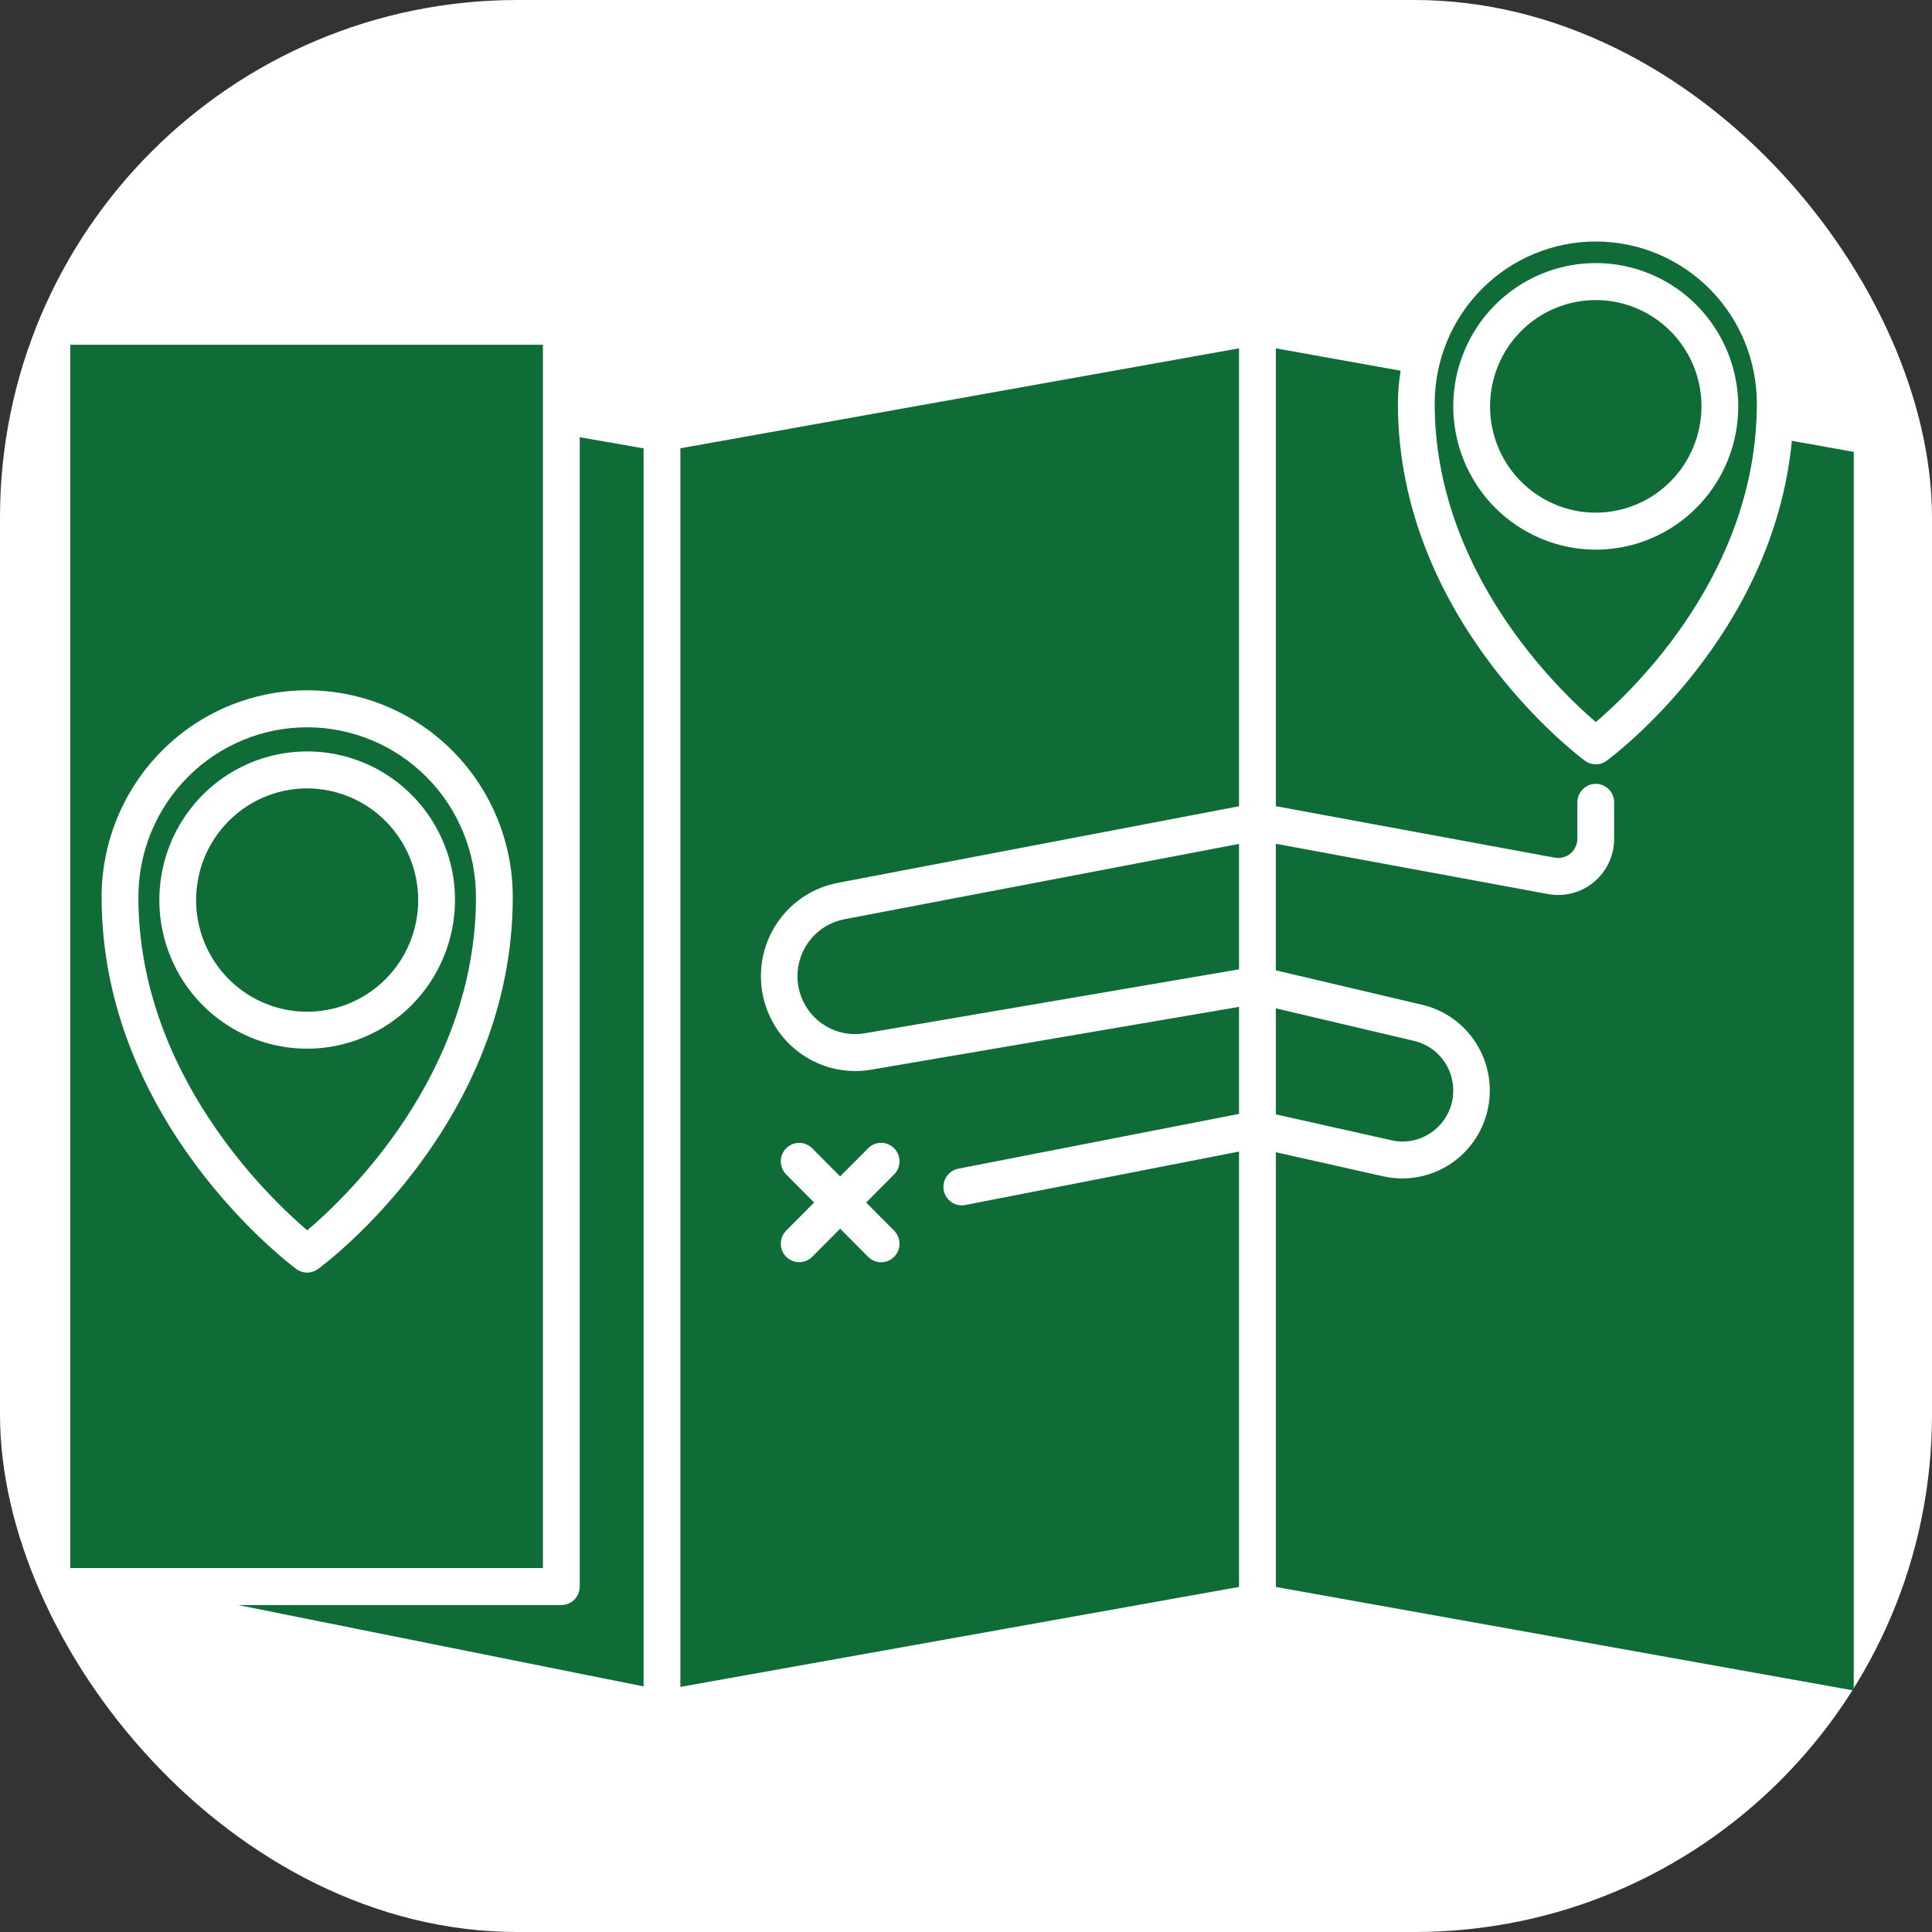
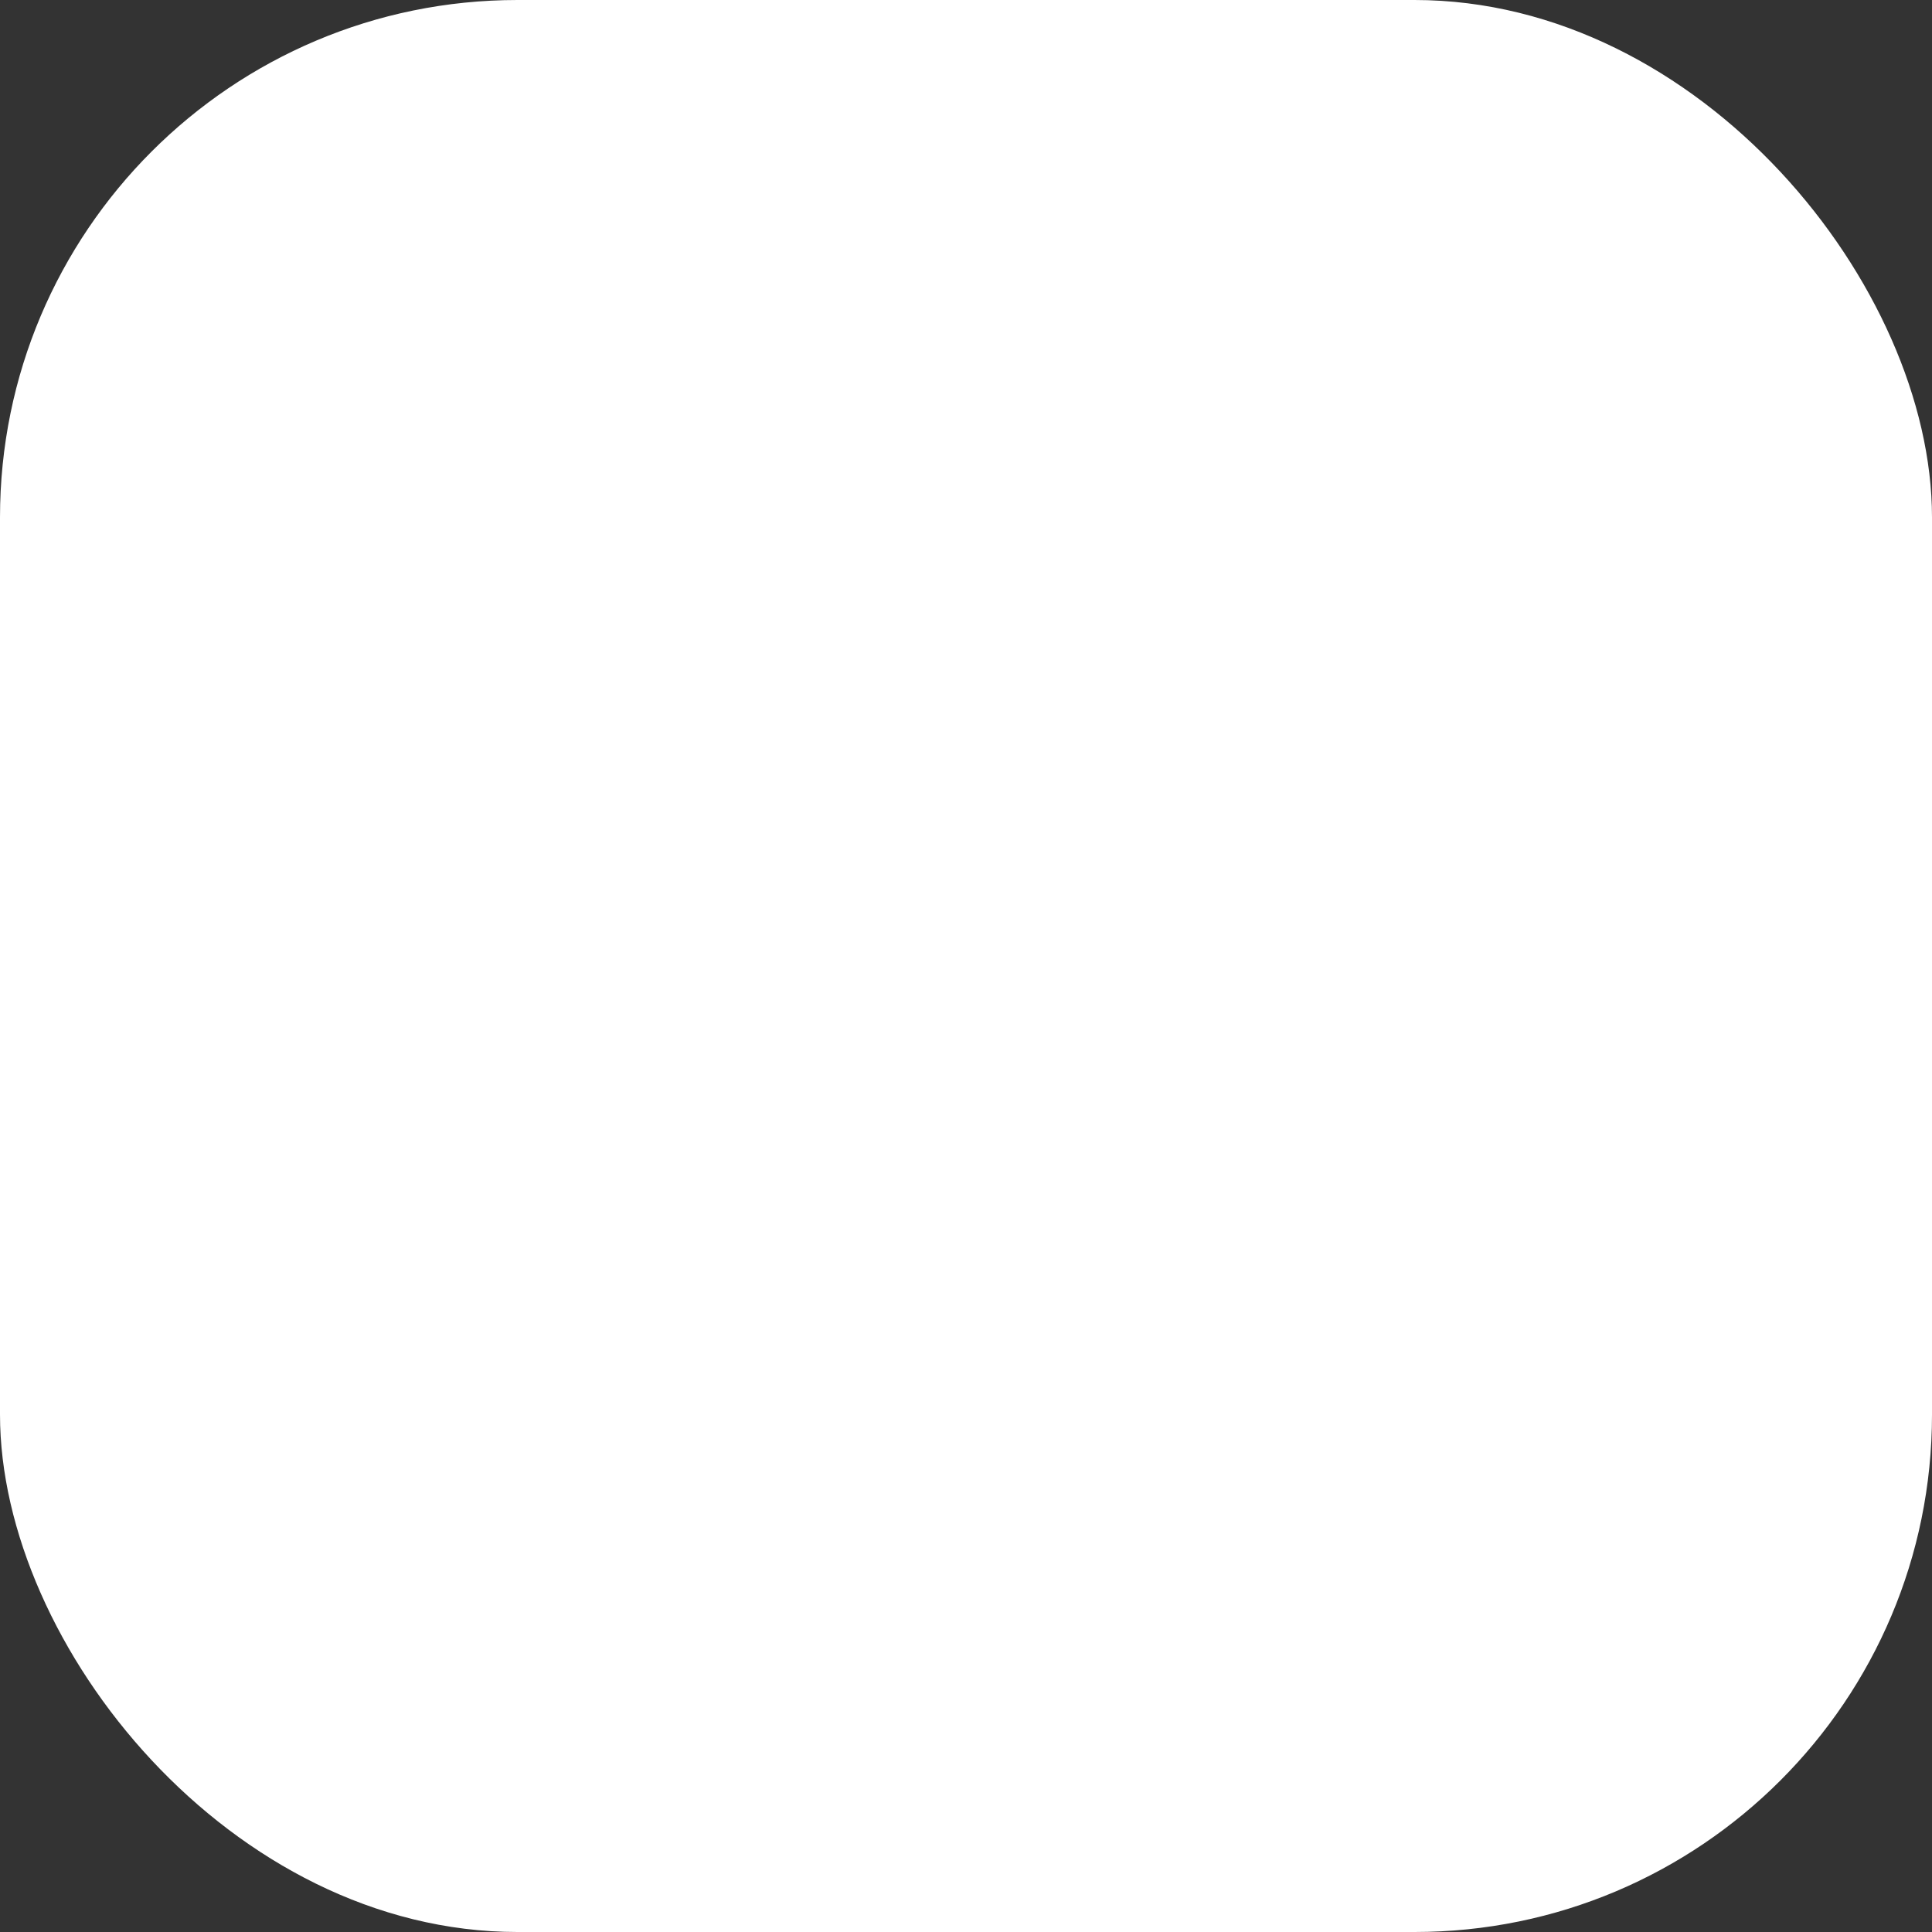
<svg xmlns="http://www.w3.org/2000/svg" width="56" height="56" viewBox="0 0 56 56" fill="none">
  <rect x="0" y="0" width="56" height="56" fill="#333333" stroke="none" />
  <rect width="56" height="56" rx="15" fill="white" />
-   <path d="M53.732 13.098V49L36.981 45.998V33.398L40.101 34.098C40.755 34.242 41.438 34.122 42.004 33.762C42.569 33.402 42.969 32.832 43.119 32.176C43.268 31.52 43.153 30.832 42.8 30.261C42.446 29.689 41.883 29.282 41.232 29.126L36.98 28.125V24.457L44.873 25.915C45.107 25.958 45.347 25.949 45.577 25.888C45.807 25.828 46.021 25.717 46.203 25.564C46.386 25.411 46.533 25.22 46.634 25.003C46.735 24.787 46.787 24.55 46.787 24.311V23.256C46.787 23.114 46.731 22.978 46.631 22.877C46.531 22.777 46.395 22.72 46.254 22.72C46.112 22.72 45.977 22.777 45.877 22.877C45.777 22.978 45.72 23.114 45.72 23.256V24.311C45.72 24.393 45.703 24.474 45.668 24.548C45.634 24.622 45.583 24.688 45.521 24.74C45.458 24.792 45.385 24.83 45.306 24.851C45.228 24.872 45.145 24.875 45.066 24.86L36.981 23.367V10.097L40.598 10.745C40.546 11.059 40.52 11.377 40.519 11.695C40.519 17.959 45.717 21.886 45.938 22.05C46.029 22.117 46.14 22.154 46.253 22.154C46.367 22.155 46.477 22.119 46.569 22.051C46.777 21.898 51.397 18.44 51.938 12.777L53.732 13.098ZM23.115 28.295C23.115 28.539 23.168 28.78 23.271 29.002C23.373 29.224 23.522 29.42 23.708 29.578C23.893 29.735 24.111 29.85 24.345 29.915C24.58 29.979 24.825 29.991 25.065 29.95L35.914 28.097V24.461L24.474 26.645C24.092 26.718 23.747 26.923 23.499 27.224C23.251 27.525 23.116 27.904 23.115 28.295ZM8.903 22.852C8.267 22.852 7.644 23.042 7.115 23.398C6.586 23.753 6.173 24.259 5.929 24.85C5.686 25.441 5.622 26.092 5.746 26.72C5.87 27.348 6.177 27.924 6.627 28.377C7.077 28.83 7.651 29.138 8.275 29.263C8.899 29.388 9.547 29.323 10.135 29.079C10.723 28.834 11.226 28.419 11.579 27.887C11.933 27.354 12.122 26.729 12.122 26.089C12.121 25.231 11.781 24.408 11.178 23.802C10.575 23.195 9.757 22.854 8.903 22.852ZM19.721 12.994L35.914 10.097V23.37L24.275 25.592C23.568 25.729 22.943 26.14 22.536 26.737C22.128 27.334 21.971 28.068 22.099 28.78C22.226 29.493 22.628 30.126 23.216 30.543C23.805 30.96 24.533 31.127 25.243 31.007L35.914 29.185V32.287L27.783 33.874C27.714 33.886 27.648 33.913 27.589 33.952C27.529 33.99 27.479 34.04 27.439 34.099C27.399 34.157 27.371 34.223 27.357 34.293C27.343 34.362 27.342 34.434 27.355 34.504C27.369 34.573 27.396 34.639 27.435 34.698C27.474 34.757 27.524 34.808 27.583 34.847C27.642 34.887 27.708 34.914 27.777 34.928C27.846 34.941 27.918 34.941 27.987 34.926L35.914 33.379V45.998L19.721 48.896V12.994ZM23.598 34.856L22.788 35.67C22.688 35.771 22.632 35.907 22.632 36.049C22.632 36.191 22.688 36.328 22.788 36.428C22.888 36.529 23.024 36.585 23.166 36.585C23.307 36.585 23.443 36.529 23.543 36.428L24.352 35.615L25.161 36.428C25.21 36.478 25.269 36.518 25.334 36.545C25.399 36.573 25.468 36.587 25.538 36.587C25.609 36.587 25.678 36.573 25.743 36.546C25.808 36.519 25.867 36.48 25.917 36.43C25.966 36.38 26.006 36.321 26.033 36.255C26.059 36.19 26.073 36.12 26.073 36.05C26.073 35.979 26.059 35.909 26.032 35.844C26.005 35.779 25.965 35.72 25.915 35.67L25.106 34.856L25.915 34.043C25.965 33.993 26.005 33.934 26.032 33.869C26.059 33.804 26.073 33.734 26.073 33.663C26.073 33.593 26.059 33.523 26.033 33.457C26.006 33.392 25.966 33.333 25.917 33.283C25.867 33.233 25.808 33.193 25.743 33.166C25.678 33.139 25.609 33.126 25.538 33.126C25.468 33.126 25.399 33.14 25.334 33.167C25.269 33.194 25.21 33.234 25.161 33.285L24.352 34.098L23.543 33.285C23.443 33.184 23.307 33.127 23.166 33.127C23.024 33.127 22.888 33.184 22.788 33.284C22.688 33.385 22.632 33.521 22.632 33.664C22.632 33.806 22.688 33.942 22.788 34.043L23.598 34.856ZM49.318 11.779C49.318 11.169 49.138 10.574 48.802 10.067C48.465 9.56 47.986 9.166 47.427 8.932C46.867 8.699 46.251 8.638 45.656 8.757C45.062 8.876 44.516 9.169 44.087 9.6C43.659 10.031 43.367 10.58 43.249 11.178C43.131 11.775 43.191 12.395 43.423 12.958C43.655 13.521 44.048 14.002 44.552 14.34C45.056 14.679 45.648 14.86 46.254 14.86C47.066 14.858 47.845 14.534 48.42 13.956C48.994 13.378 49.317 12.595 49.318 11.778L49.318 11.779ZM41.586 11.694C41.586 10.449 42.078 9.255 42.953 8.375C43.829 7.495 45.016 7 46.254 7C47.493 7 48.68 7.495 49.556 8.375C50.431 9.255 50.923 10.449 50.923 11.694C50.923 16.584 47.352 19.997 46.256 20.929C45.159 19.99 41.585 16.556 41.585 11.694L41.586 11.694ZM46.254 15.932C47.071 15.932 47.87 15.688 48.549 15.232C49.228 14.775 49.758 14.127 50.07 13.368C50.383 12.609 50.464 11.774 50.305 10.968C50.145 10.163 49.752 9.423 49.174 8.842C48.597 8.261 47.861 7.866 47.059 7.705C46.258 7.545 45.428 7.627 44.673 7.942C43.918 8.256 43.273 8.788 42.819 9.471C42.366 10.154 42.123 10.957 42.123 11.778C42.125 12.88 42.56 13.935 43.334 14.714C44.109 15.492 45.159 15.93 46.254 15.932L46.254 15.932ZM41.573 32.762C41.788 32.589 41.951 32.358 42.042 32.097C42.133 31.835 42.148 31.553 42.087 31.283C42.027 31.013 41.891 30.765 41.697 30.568C41.503 30.372 41.258 30.234 40.989 30.171L36.981 29.227V32.3L40.334 33.052C40.549 33.101 40.772 33.1 40.986 33.05C41.201 32.999 41.401 32.901 41.573 32.762L41.573 32.762ZM16.804 45.987C16.804 46.13 16.747 46.266 16.648 46.366C16.547 46.467 16.412 46.523 16.27 46.523H6.902L18.655 48.882V12.996L16.804 12.673L16.804 45.987ZM15.737 45.451H2.038V9.993H15.737V45.451ZM14.863 26.001C14.863 24.412 14.235 22.888 13.117 21.764C12 20.64 10.484 20.009 8.904 20.009C7.323 20.009 5.808 20.64 4.69 21.764C3.573 22.888 2.945 24.412 2.945 26.001C2.945 32.523 8.357 36.611 8.587 36.782C8.678 36.85 8.789 36.887 8.902 36.887C9.016 36.887 9.126 36.851 9.218 36.784C9.448 36.614 14.863 32.562 14.863 26.001ZM13.796 26.001C13.796 31.133 10.034 34.706 8.905 35.662C7.776 34.699 4.011 31.103 4.011 26.001C4.011 24.696 4.527 23.445 5.444 22.522C6.362 21.6 7.606 21.081 8.904 21.081C10.201 21.081 11.446 21.6 12.363 22.522C13.281 23.445 13.796 24.696 13.796 26.001ZM13.189 26.089C13.189 25.236 12.938 24.403 12.467 23.695C11.996 22.986 11.327 22.434 10.544 22.108C9.761 21.782 8.899 21.697 8.068 21.863C7.236 22.029 6.473 22.439 5.874 23.042C5.274 23.645 4.866 24.412 4.701 25.248C4.536 26.084 4.62 26.95 4.945 27.737C5.269 28.525 5.818 29.198 6.523 29.671C7.228 30.145 8.056 30.397 8.904 30.397C10.04 30.396 11.129 29.941 11.932 29.134C12.735 28.326 13.187 27.231 13.188 26.089H13.189Z" fill="#0F6C37" />
</svg>